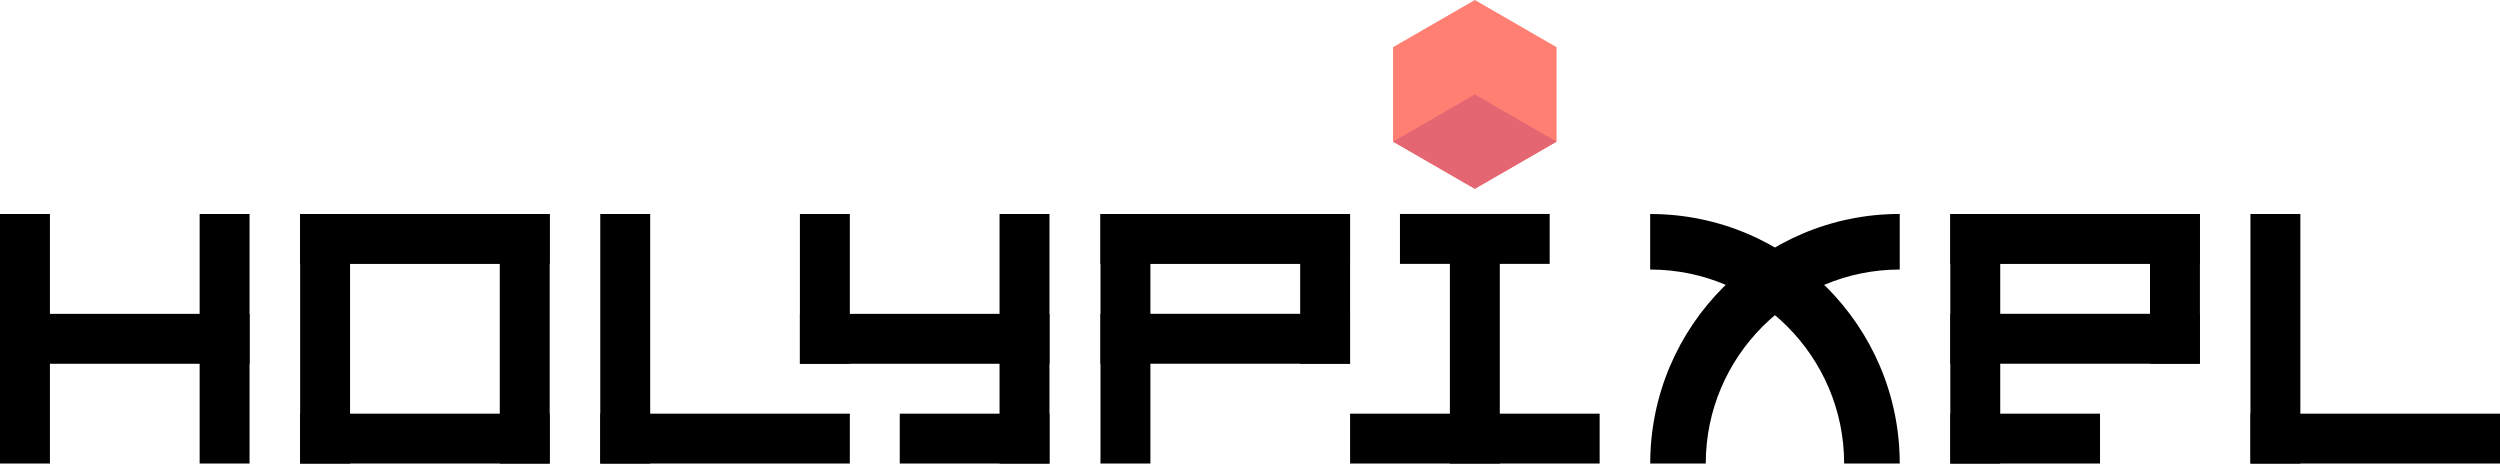
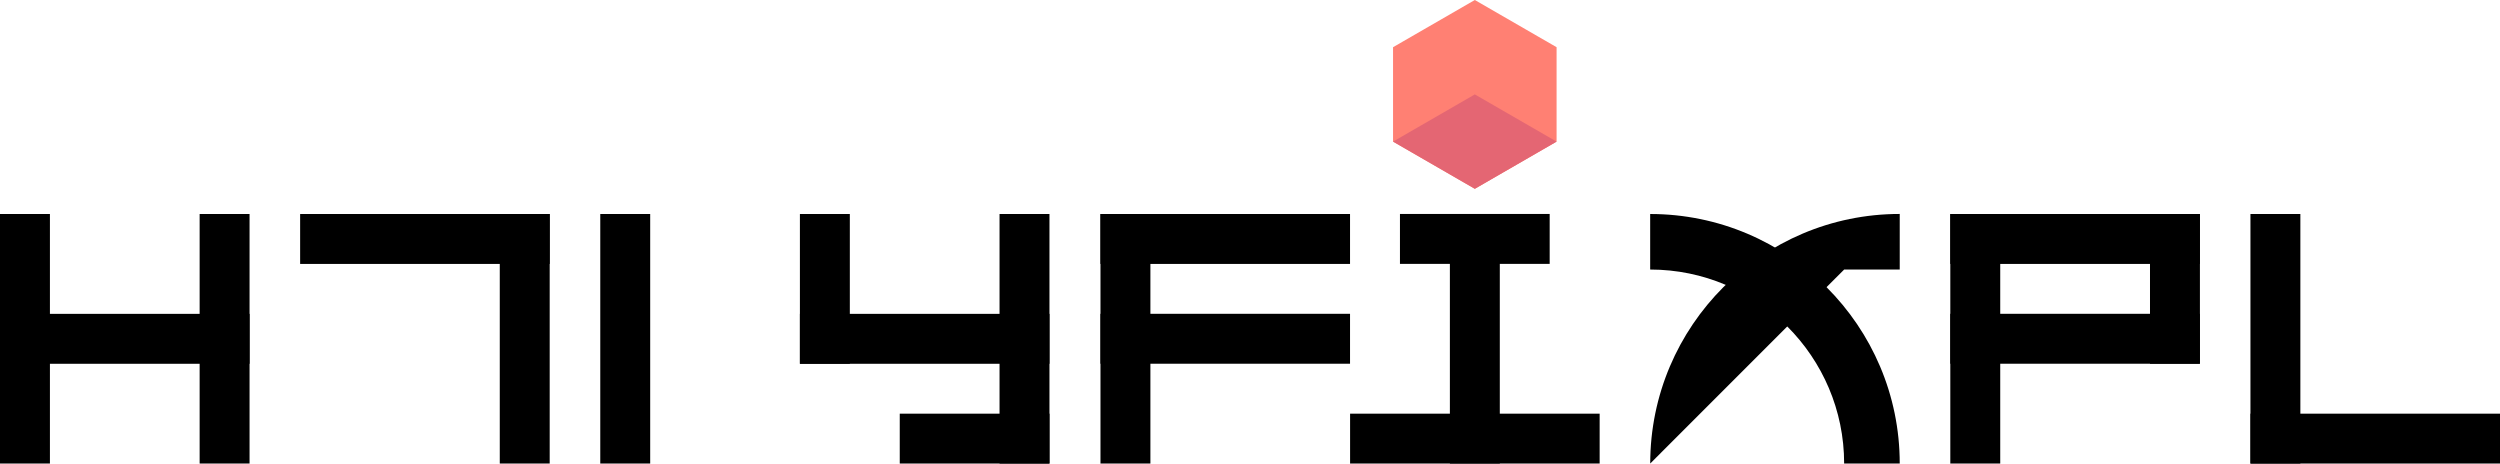
<svg xmlns="http://www.w3.org/2000/svg" id="Lager_1" data-name="Lager 1" version="1.1" viewBox="0 0 459.21 85.15">
  <defs>
    <style>
      .cls-1 {
        fill: #e46673;
      }

      .cls-1, .cls-2, .cls-3 {
        stroke-width: 0px;
      }

      .cls-2 {
        fill: #000;
      }

      .cls-3 {
        fill: #ff8073;
      }
    </style>
  </defs>
  <rect class="cls-2" x="18.34" y="39.31" width="9.17" height="45.84" transform="translate(85.15 39.31) rotate(90)" />
  <rect class="cls-2" x="266.32" y="30.14" width="9.17" height="27.5" transform="translate(227.01 314.79) rotate(-90)" />
  <rect class="cls-2" y="39.31" width="9.17" height="45.84" />
  <rect class="cls-2" x="36.67" y="39.31" width="9.17" height="45.84" />
  <rect class="cls-2" x="73.47" y="20.97" width="9.17" height="45.84" transform="translate(121.94 -34.16) rotate(90)" />
-   <rect class="cls-2" x="73.47" y="57.64" width="9.17" height="45.84" transform="translate(158.61 2.51) rotate(90)" />
-   <rect class="cls-2" x="128.6" y="57.64" width="9.17" height="45.84" transform="translate(213.74 -52.62) rotate(90)" />
  <rect class="cls-2" x="220.48" y="39.31" width="9.17" height="45.84" transform="translate(287.29 -162.84) rotate(90)" />
  <rect class="cls-2" x="220.48" y="20.97" width="9.17" height="45.84" transform="translate(268.95 -181.17) rotate(90)" />
  <rect class="cls-2" x="174.44" y="66.81" width="9.17" height="27.5" transform="translate(259.58 -98.46) rotate(90)" />
  <rect class="cls-2" x="165.27" y="39.31" width="9.17" height="45.84" transform="translate(232.08 -107.62) rotate(90)" />
-   <rect class="cls-2" x="367.41" y="66.81" width="9.17" height="27.5" transform="translate(291.43 452.56) rotate(-90)" />
  <rect class="cls-2" x="376.58" y="39.31" width="9.17" height="45.84" transform="translate(443.39 -318.94) rotate(90)" />
  <rect class="cls-2" x="376.58" y="20.97" width="9.17" height="45.84" transform="translate(425.05 -337.27) rotate(90)" />
  <rect class="cls-2" x="266.32" y="57.64" width="9.17" height="45.84" transform="translate(351.47 -190.34) rotate(90)" />
  <rect class="cls-2" x="431.71" y="57.64" width="9.17" height="45.84" transform="translate(516.86 -355.73) rotate(90)" />
  <path class="cls-2" d="M303.11,39.31c25.27,0,45.84,20.56,45.84,45.83h-10.21c0-19.64-15.99-35.63-35.63-35.63v-10.21Z" />
-   <path class="cls-2" d="M303.12,85.14c0-25.27,20.56-45.84,45.83-45.84v10.21c-19.64,0-35.63,15.99-35.63,35.63h-10.21Z" />
-   <rect class="cls-2" x="55.13" y="39.31" width="9.17" height="45.84" />
+   <path class="cls-2" d="M303.12,85.14c0-25.27,20.56-45.84,45.83-45.84v10.21h-10.21Z" />
  <rect class="cls-2" x="91.8" y="39.31" width="9.17" height="45.84" />
  <rect class="cls-2" x="110.26" y="39.31" width="9.17" height="45.84" />
  <rect class="cls-2" x="183.6" y="39.31" width="9.17" height="45.84" />
  <rect class="cls-2" x="146.93" y="39.31" width="9.17" height="27.5" />
  <rect class="cls-2" x="202.14" y="39.31" width="9.17" height="45.84" />
-   <rect class="cls-2" x="238.82" y="39.31" width="9.17" height="27.5" />
  <rect class="cls-2" x="266.32" y="39.31" width="9.17" height="45.84" />
  <rect class="cls-2" x="358.24" y="39.31" width="9.17" height="45.84" transform="translate(725.65 124.46) rotate(-180)" />
  <rect class="cls-2" x="394.91" y="39.31" width="9.17" height="27.5" transform="translate(799 106.12) rotate(-180)" />
  <rect class="cls-2" x="413.37" y="39.31" width="9.17" height="45.84" />
  <polygon class="cls-3" points="270.9 0 255.88 8.67 255.88 26.01 270.9 34.68 285.92 26.01 285.92 8.67 270.9 0" />
  <polygon class="cls-1" points="270.9 34.68 255.88 26.01 270.9 17.34 285.92 26.01 270.9 34.68" />
</svg>